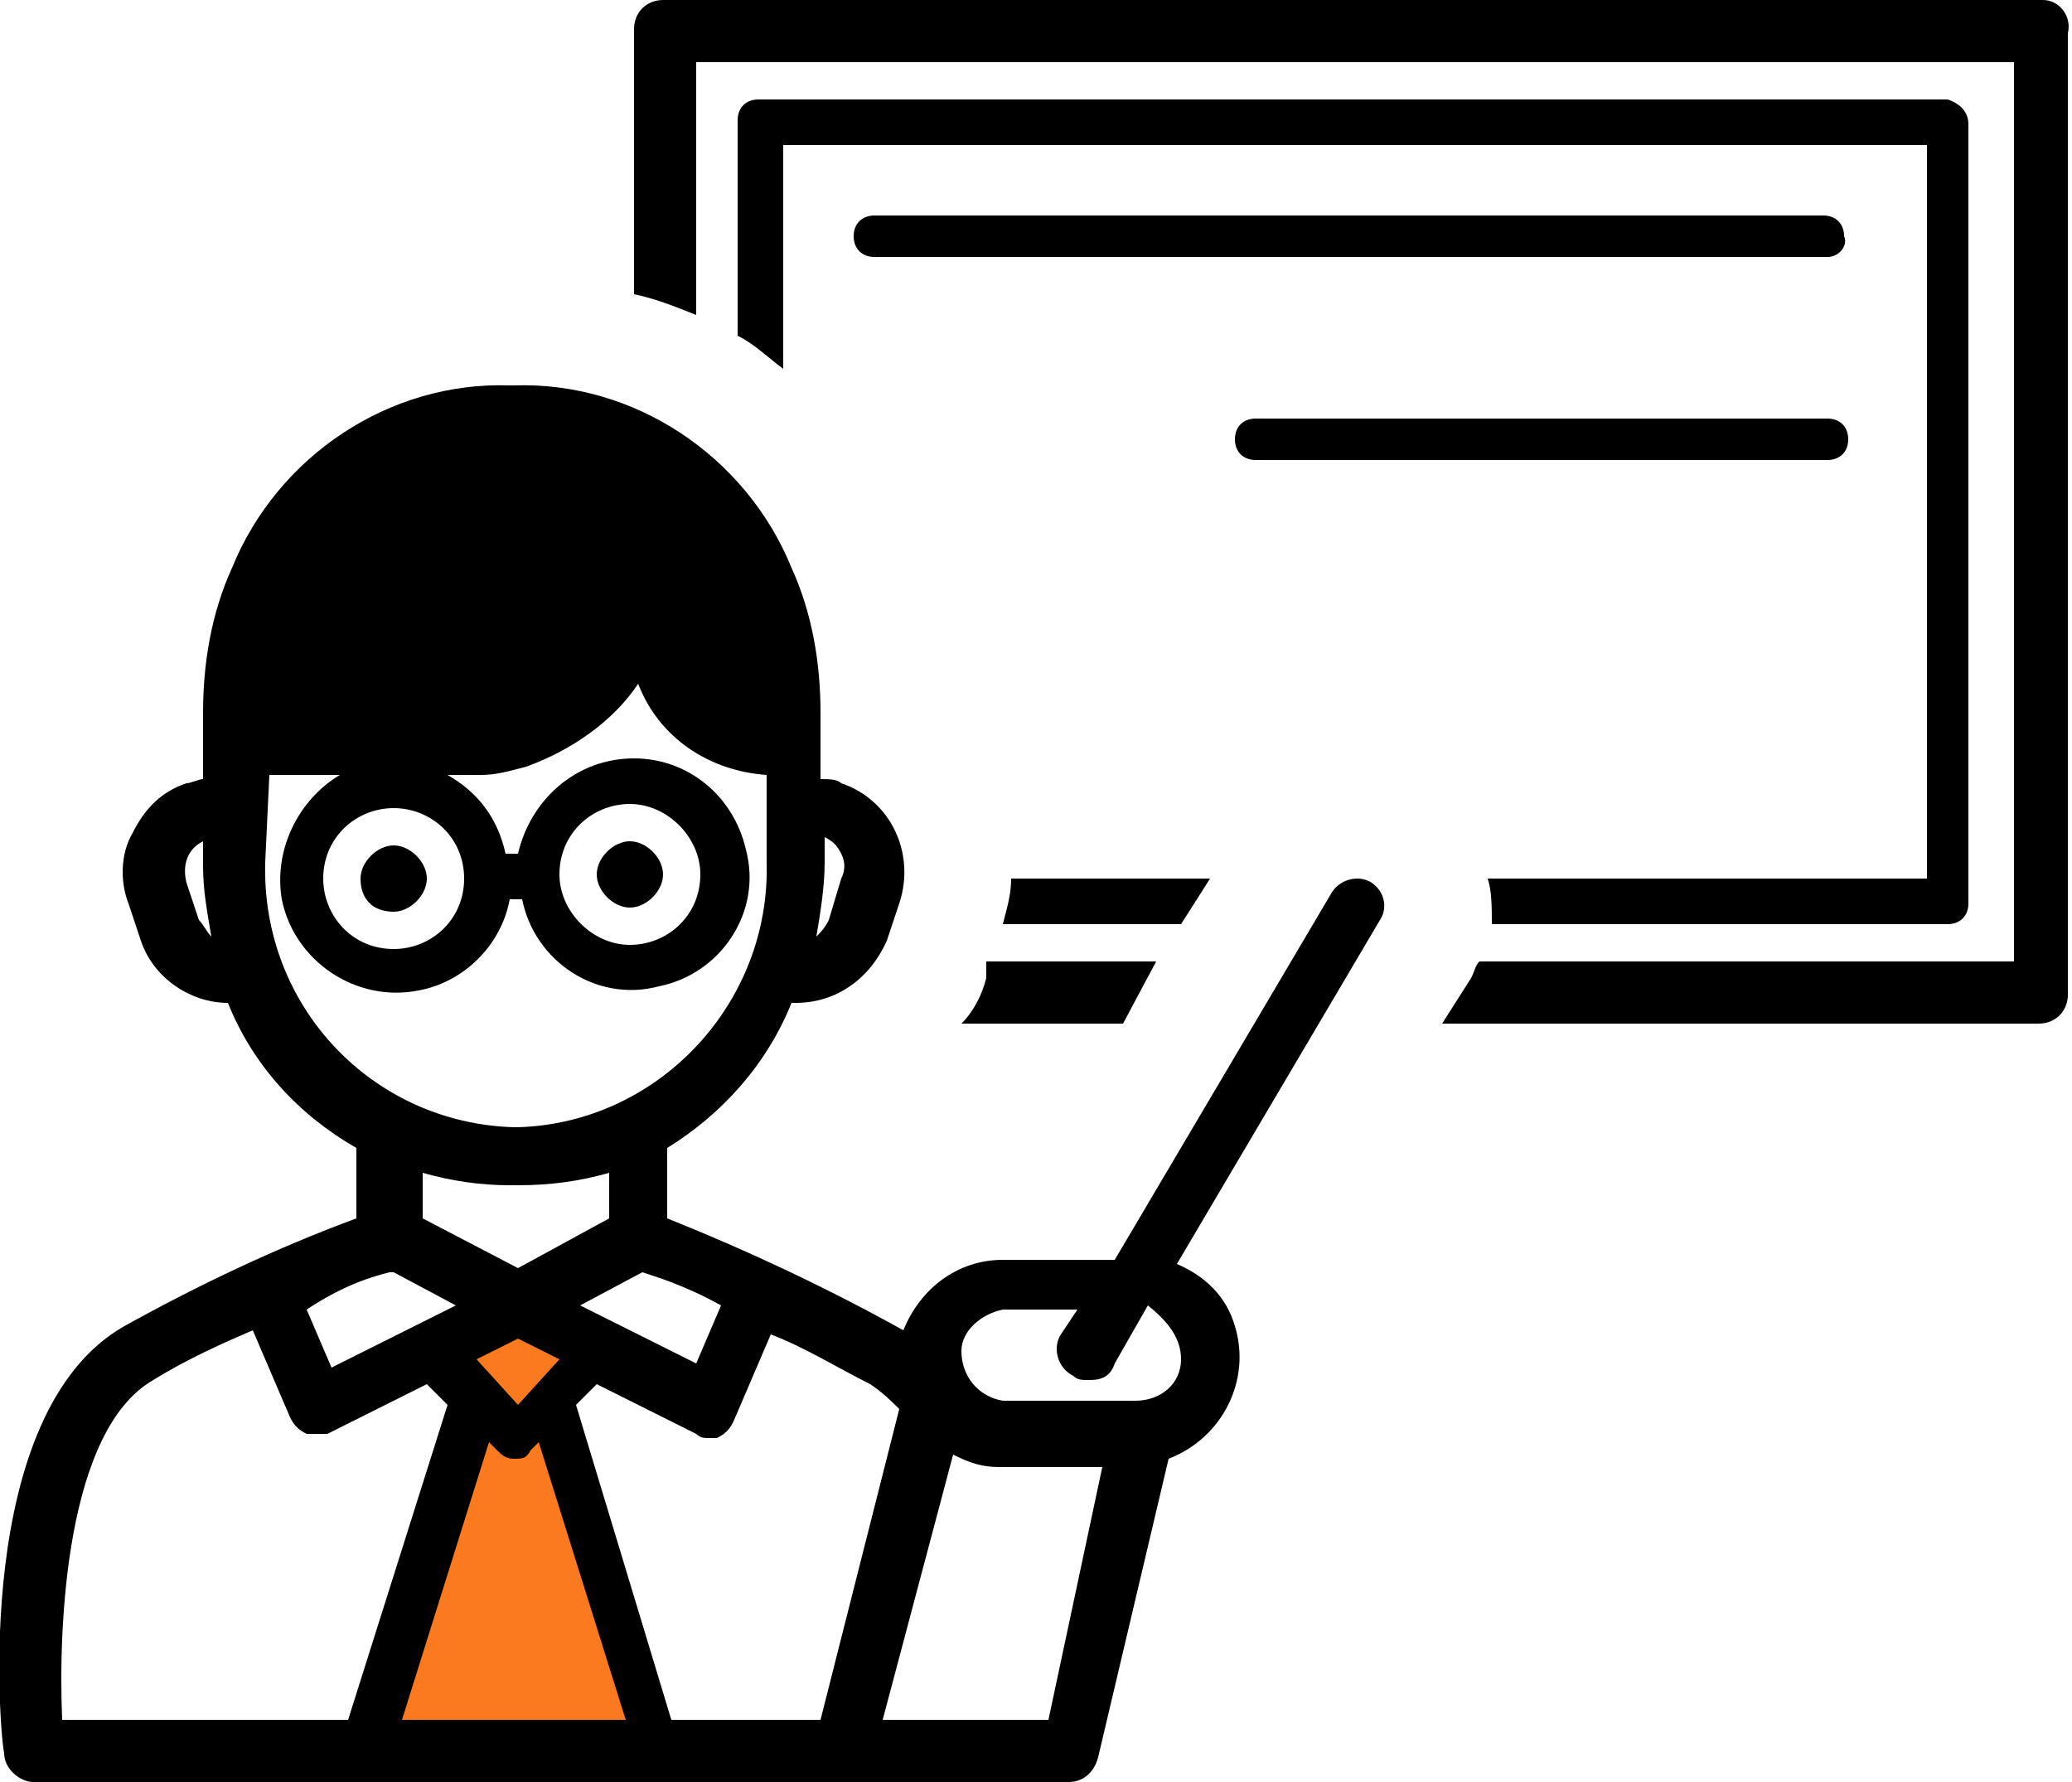
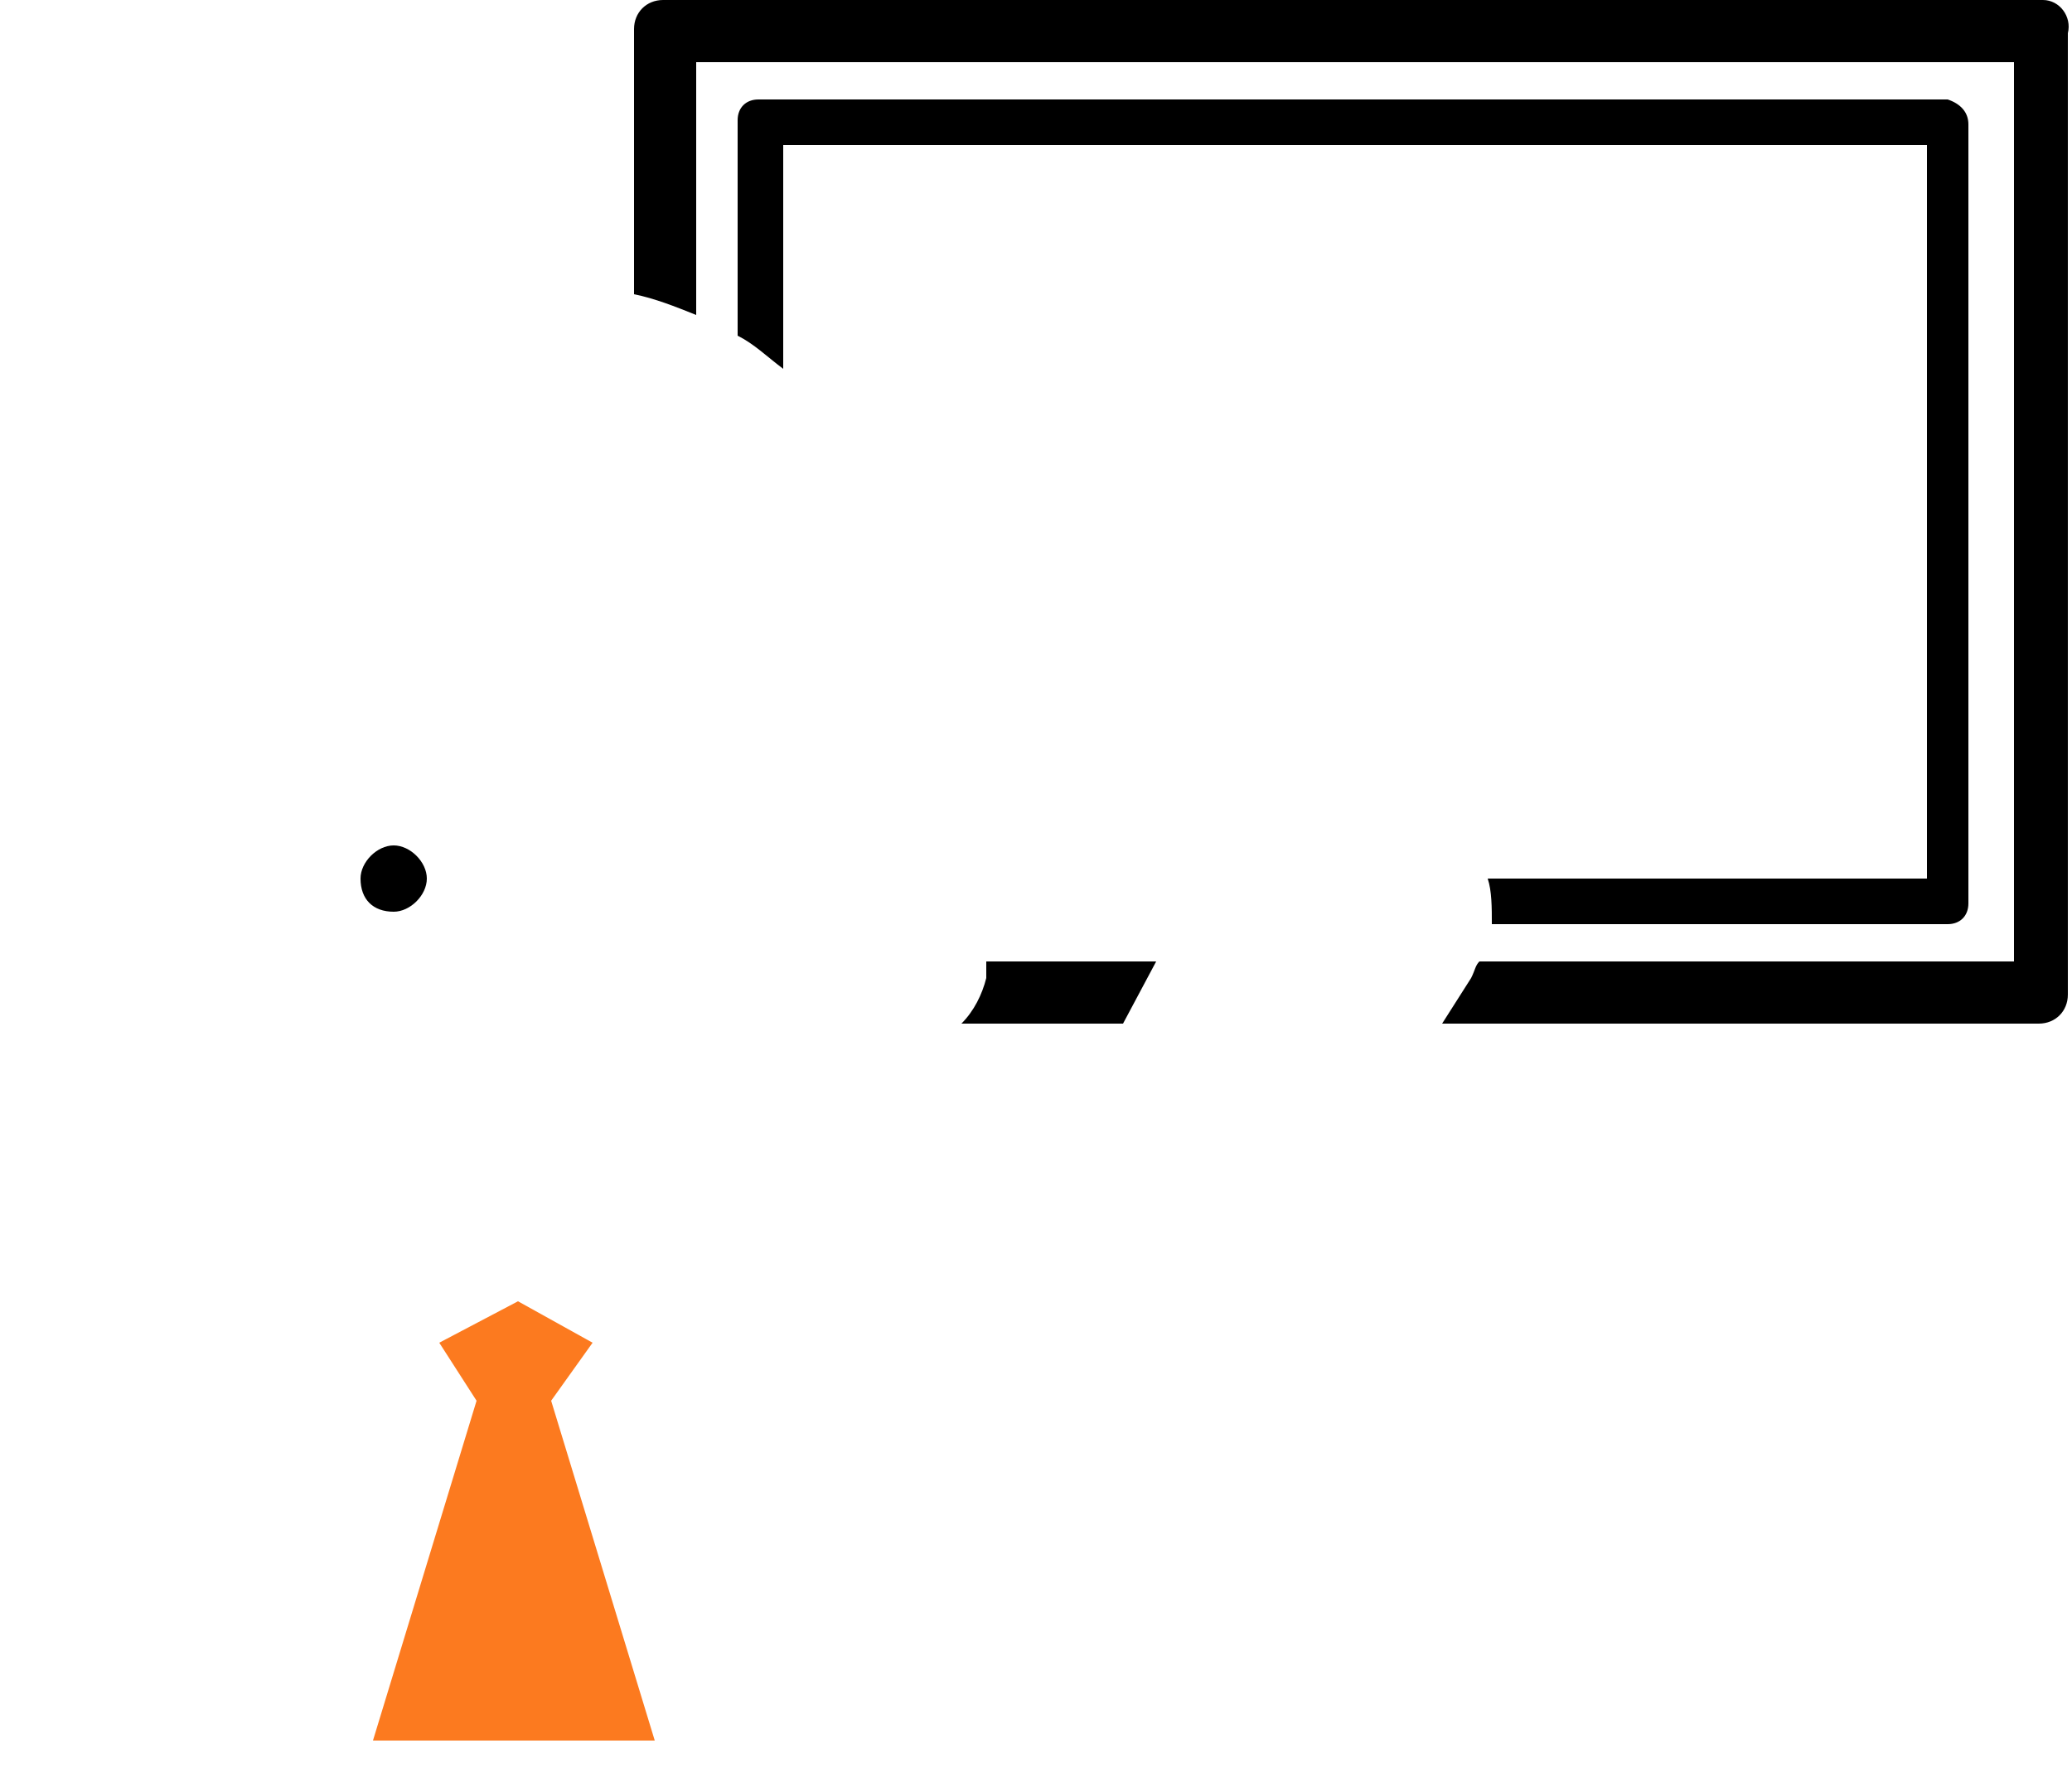
<svg xmlns="http://www.w3.org/2000/svg" version="1.1" id="_x31_" x="0px" y="0px" viewBox="0 0 50 43" style="enable-background:new 0 0 50 43;" xml:space="preserve">
  <style type="text/css">
	.st0{fill:#FC7A1F;}
</style>
-   <path d="M44.1,6.2H21.1c-0.3,0-0.5-0.2-0.5-0.5c0-0.3,0.2-0.5,0.5-0.5c0,0,0,0,0,0h22.9c0.3,0,0.5,0.2,0.5,0.5  C44.6,5.9,44.4,6.2,44.1,6.2z" />
  <g>
    <polygon class="st0" points="10.6,32.4 11.5,33.8 9,42 15.8,42 13.3,33.8 14.3,32.4 12.5,31.4  " />
    <path d="M9.5,22c0.4,0,0.8-0.4,0.8-0.8c0,0,0,0,0,0c0-0.4-0.4-0.8-0.8-0.8s-0.8,0.4-0.8,0.8C8.7,21.7,9,22,9.5,22   C9.5,22,9.5,22,9.5,22z" />
-     <path d="M15.2,21.9c0.4,0,0.8-0.4,0.8-0.8c0,0,0,0,0,0c0-0.4-0.4-0.8-0.8-0.8s-0.8,0.4-0.8,0.8C14.4,21.5,14.8,21.9,15.2,21.9   C15.2,21.9,15.2,21.9,15.2,21.9z" />
-     <path d="M44.1,11.1H30.3c-0.3,0-0.5-0.2-0.5-0.5c0-0.3,0.2-0.5,0.5-0.5c0,0,0,0,0,0h13.8c0.3,0,0.5,0.2,0.5,0.5   C44.6,10.9,44.4,11.1,44.1,11.1z" />
    <path d="M23.8,23.6c-0.1,0.4-0.3,0.8-0.6,1.1h3.9l0.8-1.5h-4.1L23.8,23.6z" />
    <path d="M49.3,0H16c-0.4,0-0.7,0.3-0.7,0.7v6.4c0.5,0.1,1,0.3,1.5,0.5V1.5h31.8v21.7H35.7c-0.1,0.1-0.1,0.2-0.2,0.4l-0.7,1.1h14.4   c0.4,0,0.7-0.3,0.7-0.7V0.8C50,0.4,49.7,0,49.3,0C49.3,0,49.3,0,49.3,0z" />
-     <path d="M29.2,21.2h-4.8c0,0.4-0.1,0.7-0.2,1.1h4.3L29.2,21.2z" />
    <path d="M18.8,3.5h27.7v17.7H35.9c0.1,0.3,0.1,0.7,0.1,1.1h11c0.3,0,0.5-0.2,0.5-0.5V3c0-0.3-0.2-0.5-0.5-0.6c0,0,0,0,0,0H18.3   c-0.3,0-0.5,0.2-0.5,0.5c0,0,0,0,0,0v5.2c0.4,0.2,0.7,0.5,1.1,0.8V3.5z" />
-     <path d="M33.1,21.3c-0.3-0.2-0.8-0.1-1,0.3c0,0,0,0,0,0l-5.2,8.8h-2.7c-1.1,0-2,0.7-2.4,1.7c-1.8-1-3.7-1.9-5.7-2.7v-1.7   c1.3-0.8,2.4-2,3-3.5h0.1c1,0,1.8-0.6,2.2-1.5l0.3-0.9c0.4-1.2-0.2-2.5-1.4-2.9c0,0,0,0,0,0c-0.1-0.1-0.3-0.1-0.5-0.1v-1.6   c0-1.2-0.2-2.4-0.7-3.5C18,11,15.3,9.2,12.4,9.3h-0.1C9.4,9.2,6.7,11,5.6,13.7c-0.5,1.1-0.7,2.3-0.7,3.5v1.6   c-0.1,0-0.3,0.1-0.4,0.1c-0.6,0.2-1,0.6-1.3,1.2c-0.3,0.5-0.3,1.2-0.1,1.7l0.3,0.9c0.3,0.9,1.2,1.5,2.1,1.5   c0.6,1.5,1.7,2.7,3.1,3.5v1.7C6.7,30.1,4.8,31,3,32c-3.7,2.1-3,9.9-2.9,10.3c0,0.4,0.4,0.7,0.7,0.7h19.3c0.1,0,0.2,0,0.2,0h5.5   c0.3,0,0.6-0.2,0.7-0.6l1.7-7.2c1.3-0.5,2-1.9,1.6-3.2c-0.2-0.7-0.7-1.2-1.4-1.5l4.9-8.3C33.5,21.9,33.4,21.5,33.1,21.3z    M19.9,20.8v-0.6c0.2,0.1,0.3,0.2,0.4,0.4c0.1,0.2,0.1,0.4,0,0.6L20,22.2c-0.1,0.2-0.2,0.3-0.3,0.4C19.8,22,19.9,21.4,19.9,20.8z    M4.8,22.2L4.8,22.2l-0.3-0.9c-0.1-0.4,0-0.8,0.4-1v0.6c0,0.6,0.1,1.1,0.2,1.7C5,22.5,4.9,22.3,4.8,22.2z M17.4,31.5L17.4,31.5   l-0.6,1.4L14,31.5l1.5-0.8C15.8,30.8,16.5,31,17.4,31.5z M12.5,30.6l-2.3-1.2v-1.1c0.7,0.2,1.4,0.3,2.1,0.3h0.1h0.1   c0.8,0,1.5-0.1,2.2-0.3v1.1L12.5,30.6z M13.5,32.8l-1,1.1l-1-1.1l1-0.5L13.5,32.8z M11.2,21.2c0,1-0.8,1.7-1.7,1.7   c-1,0-1.7-0.8-1.7-1.7c0-1,0.8-1.7,1.7-1.7C10.4,19.5,11.2,20.2,11.2,21.2z M6.4,20.8C6.4,20.8,6.4,20.8,6.4,20.8L6.4,20.8l0.1-2.1   h1.7c-1,0.6-1.6,1.8-1.4,3c0.3,1.5,1.8,2.5,3.3,2.2c1.1-0.2,2-1.1,2.2-2.2h0.3c0.3,1.5,1.8,2.5,3.3,2.1c1.5-0.3,2.5-1.8,2.1-3.3   c-0.3-1.3-1.4-2.2-2.7-2.2c-1.4,0-2.5,1-2.8,2.3h-0.3c-0.2-0.9-0.7-1.5-1.4-1.9h0.8c0.4,0,0.7-0.1,1.1-0.2c1.1-0.4,2.1-1.1,2.7-2   c0.5,1.3,1.7,2.1,3.1,2.2v2.1c0.1,3.4-2.6,6.3-6,6.4h-0.1C9,27.1,6.3,24.3,6.4,20.8z M13.5,21.1c0-1,0.8-1.7,1.7-1.7   c0.9,0,1.7,0.8,1.7,1.7c0,1-0.8,1.7-1.7,1.7c0,0,0,0,0,0C14.3,22.8,13.5,22,13.5,21.1z M9.4,30.7h0.1l1.5,0.8l-3,1.5l-0.6-1.4   C8.3,31,9,30.8,9.4,30.7z M1.5,41.5c-0.1-2.3,0.1-7,2.2-8.2c0.8-0.5,1.7-0.9,2.4-1.2L7,34.2c0.1,0.2,0.2,0.3,0.4,0.4   c0.1,0,0.2,0,0.2,0c0.1,0,0.2,0,0.3,0l2.4-1.2l0.5,0.5l-2.4,7.6L1.5,41.5z M9.7,41.5l2.1-6.7L12,35c0.1,0.1,0.2,0.2,0.4,0.2   c0.2,0,0.3,0,0.4-0.2l0.2-0.2l2.1,6.7H9.7z M19.8,41.5h-3.6l-2.3-7.6l0.5-0.5l2.4,1.2c0.1,0.1,0.2,0.1,0.3,0.1c0.1,0,0.2,0,0.2,0   c0.2-0.1,0.3-0.2,0.4-0.4l0.9-2.1c0.8,0.3,1.6,0.8,2.4,1.2c0.3,0.2,0.5,0.4,0.7,0.6L19.8,41.5z M25.3,41.5h-4l1.7-6.4   c0.4,0.2,0.7,0.3,1.1,0.3h2.5L25.3,41.5z M28.5,32.8c0,0.6-0.5,1-1.1,1h-3.2c-0.6-0.1-1-0.6-1-1.2c0-0.5,0.5-0.9,1-1H26l-0.4,0.6   c-0.2,0.3-0.1,0.8,0.3,1c0.1,0.1,0.2,0.1,0.4,0.1c0.3,0,0.5-0.1,0.6-0.4l0.8-1.4C28.2,31.9,28.5,32.3,28.5,32.8z" />
  </g>
</svg>